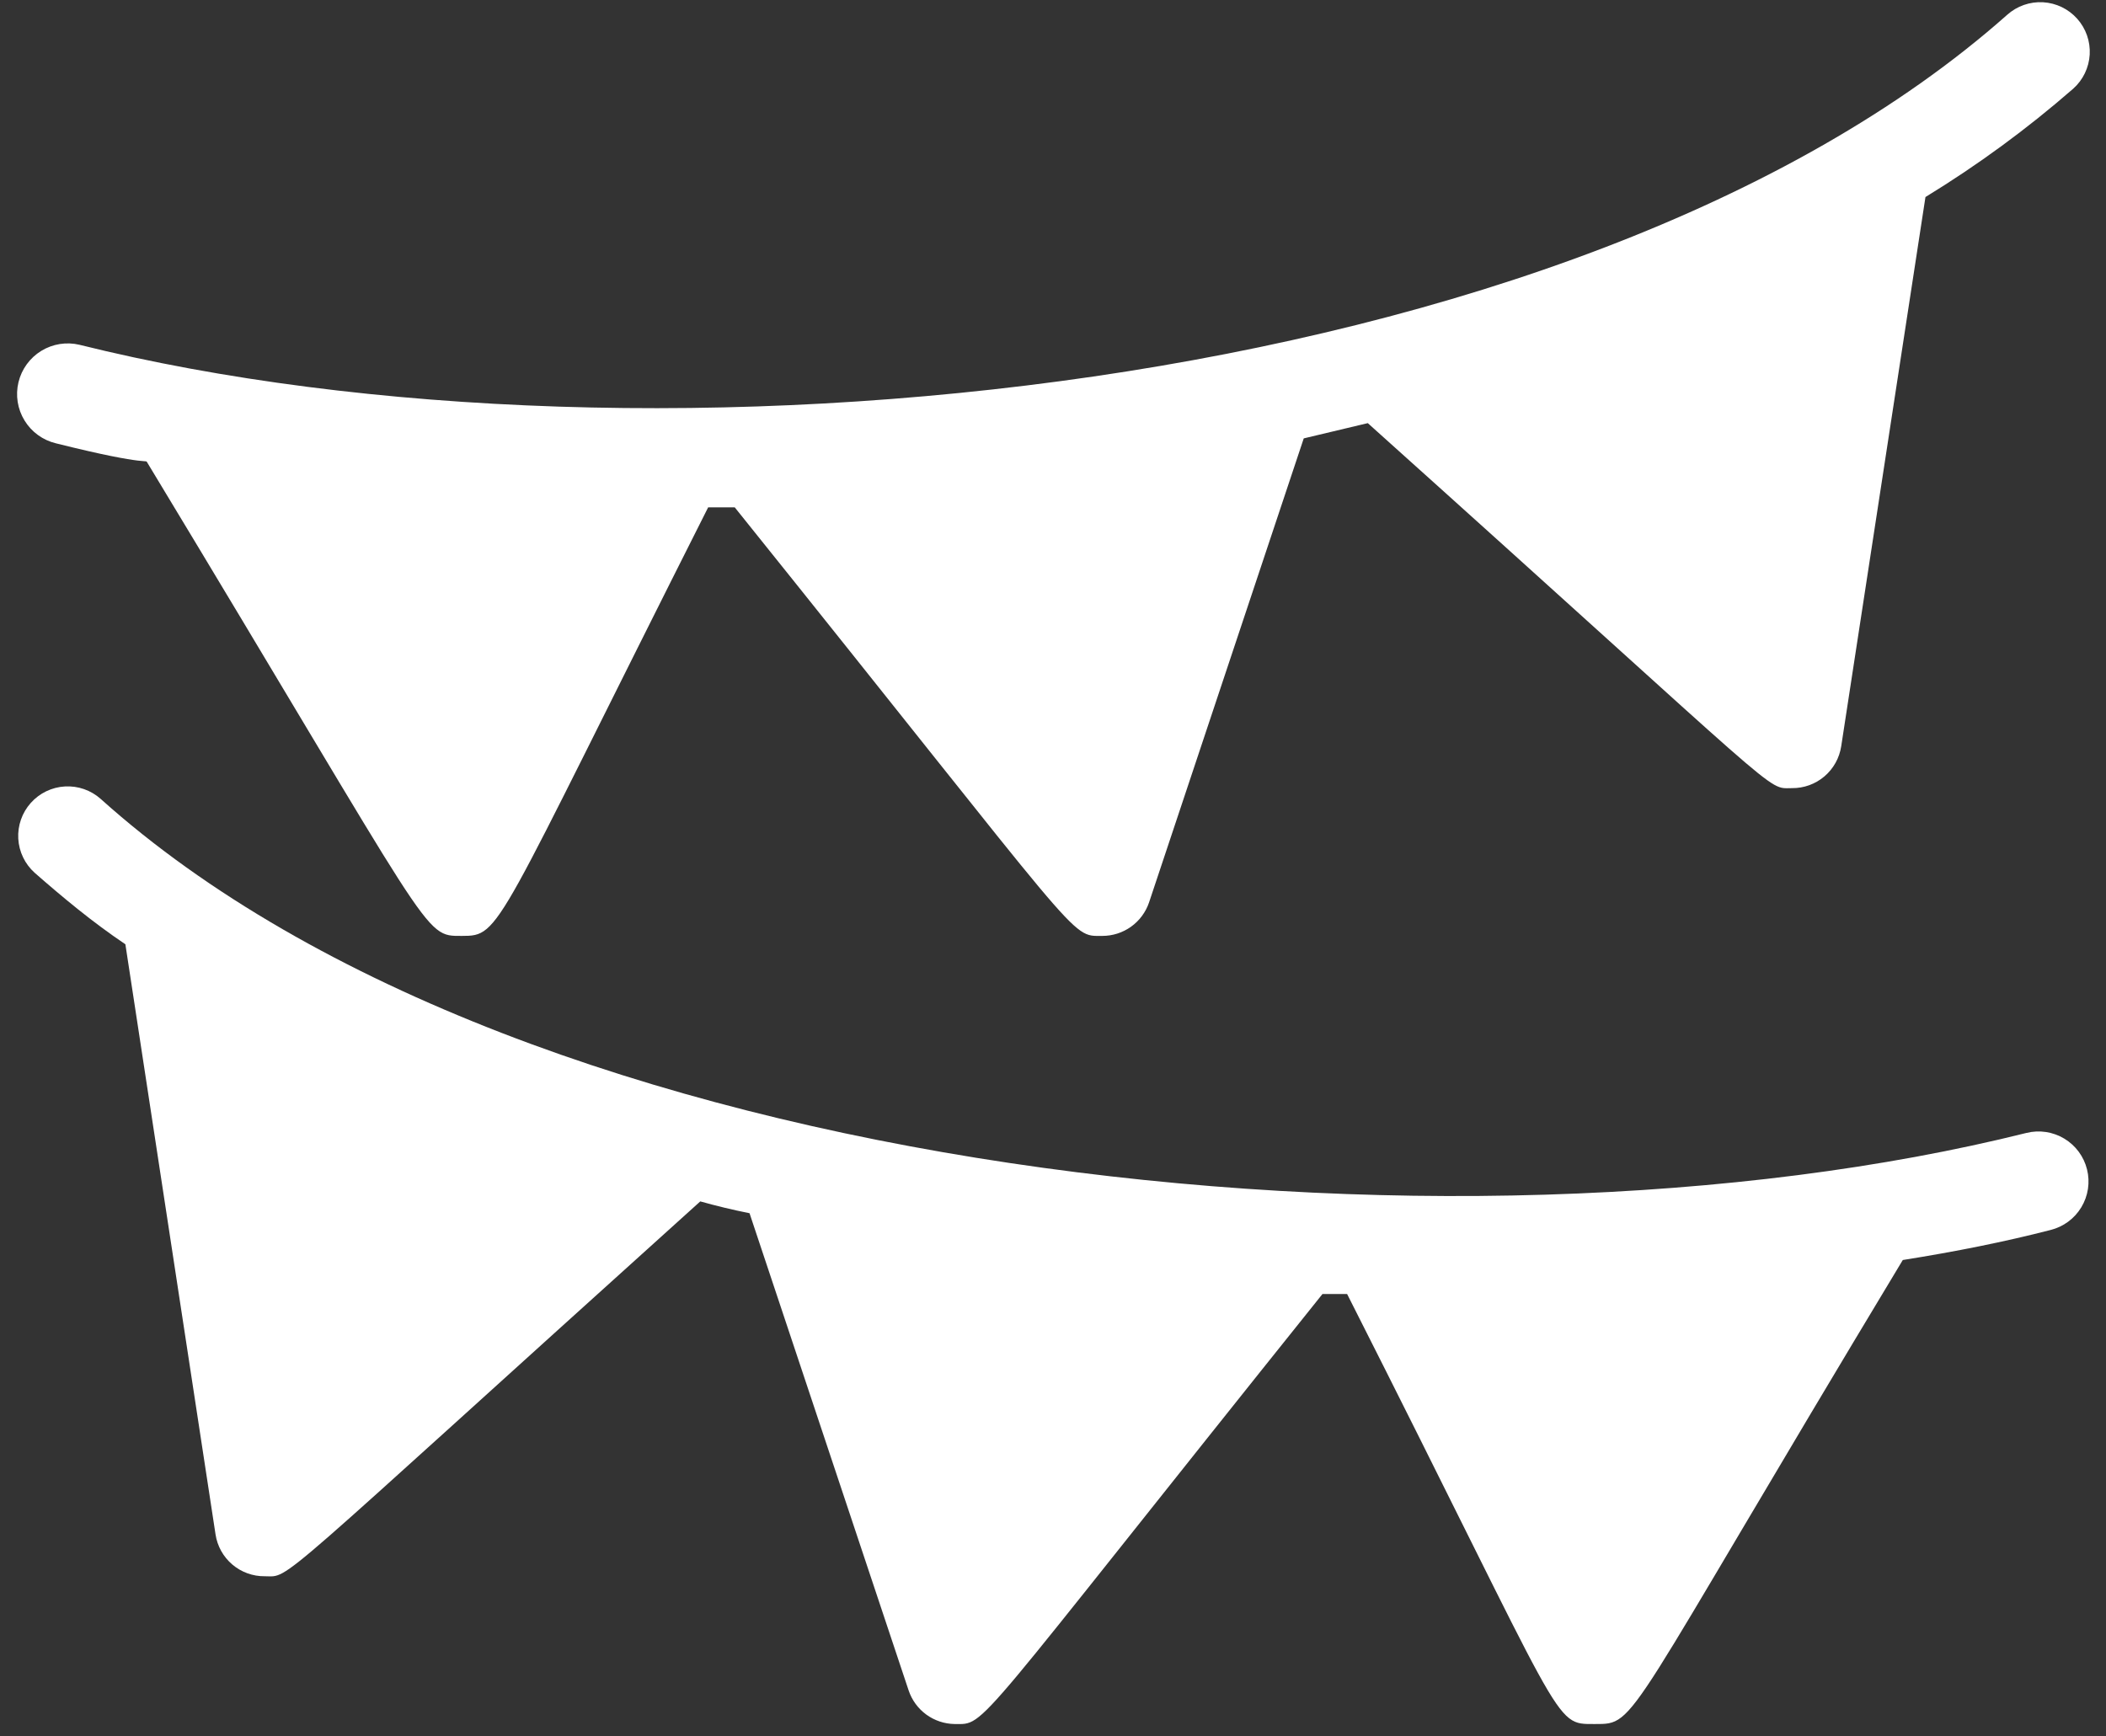
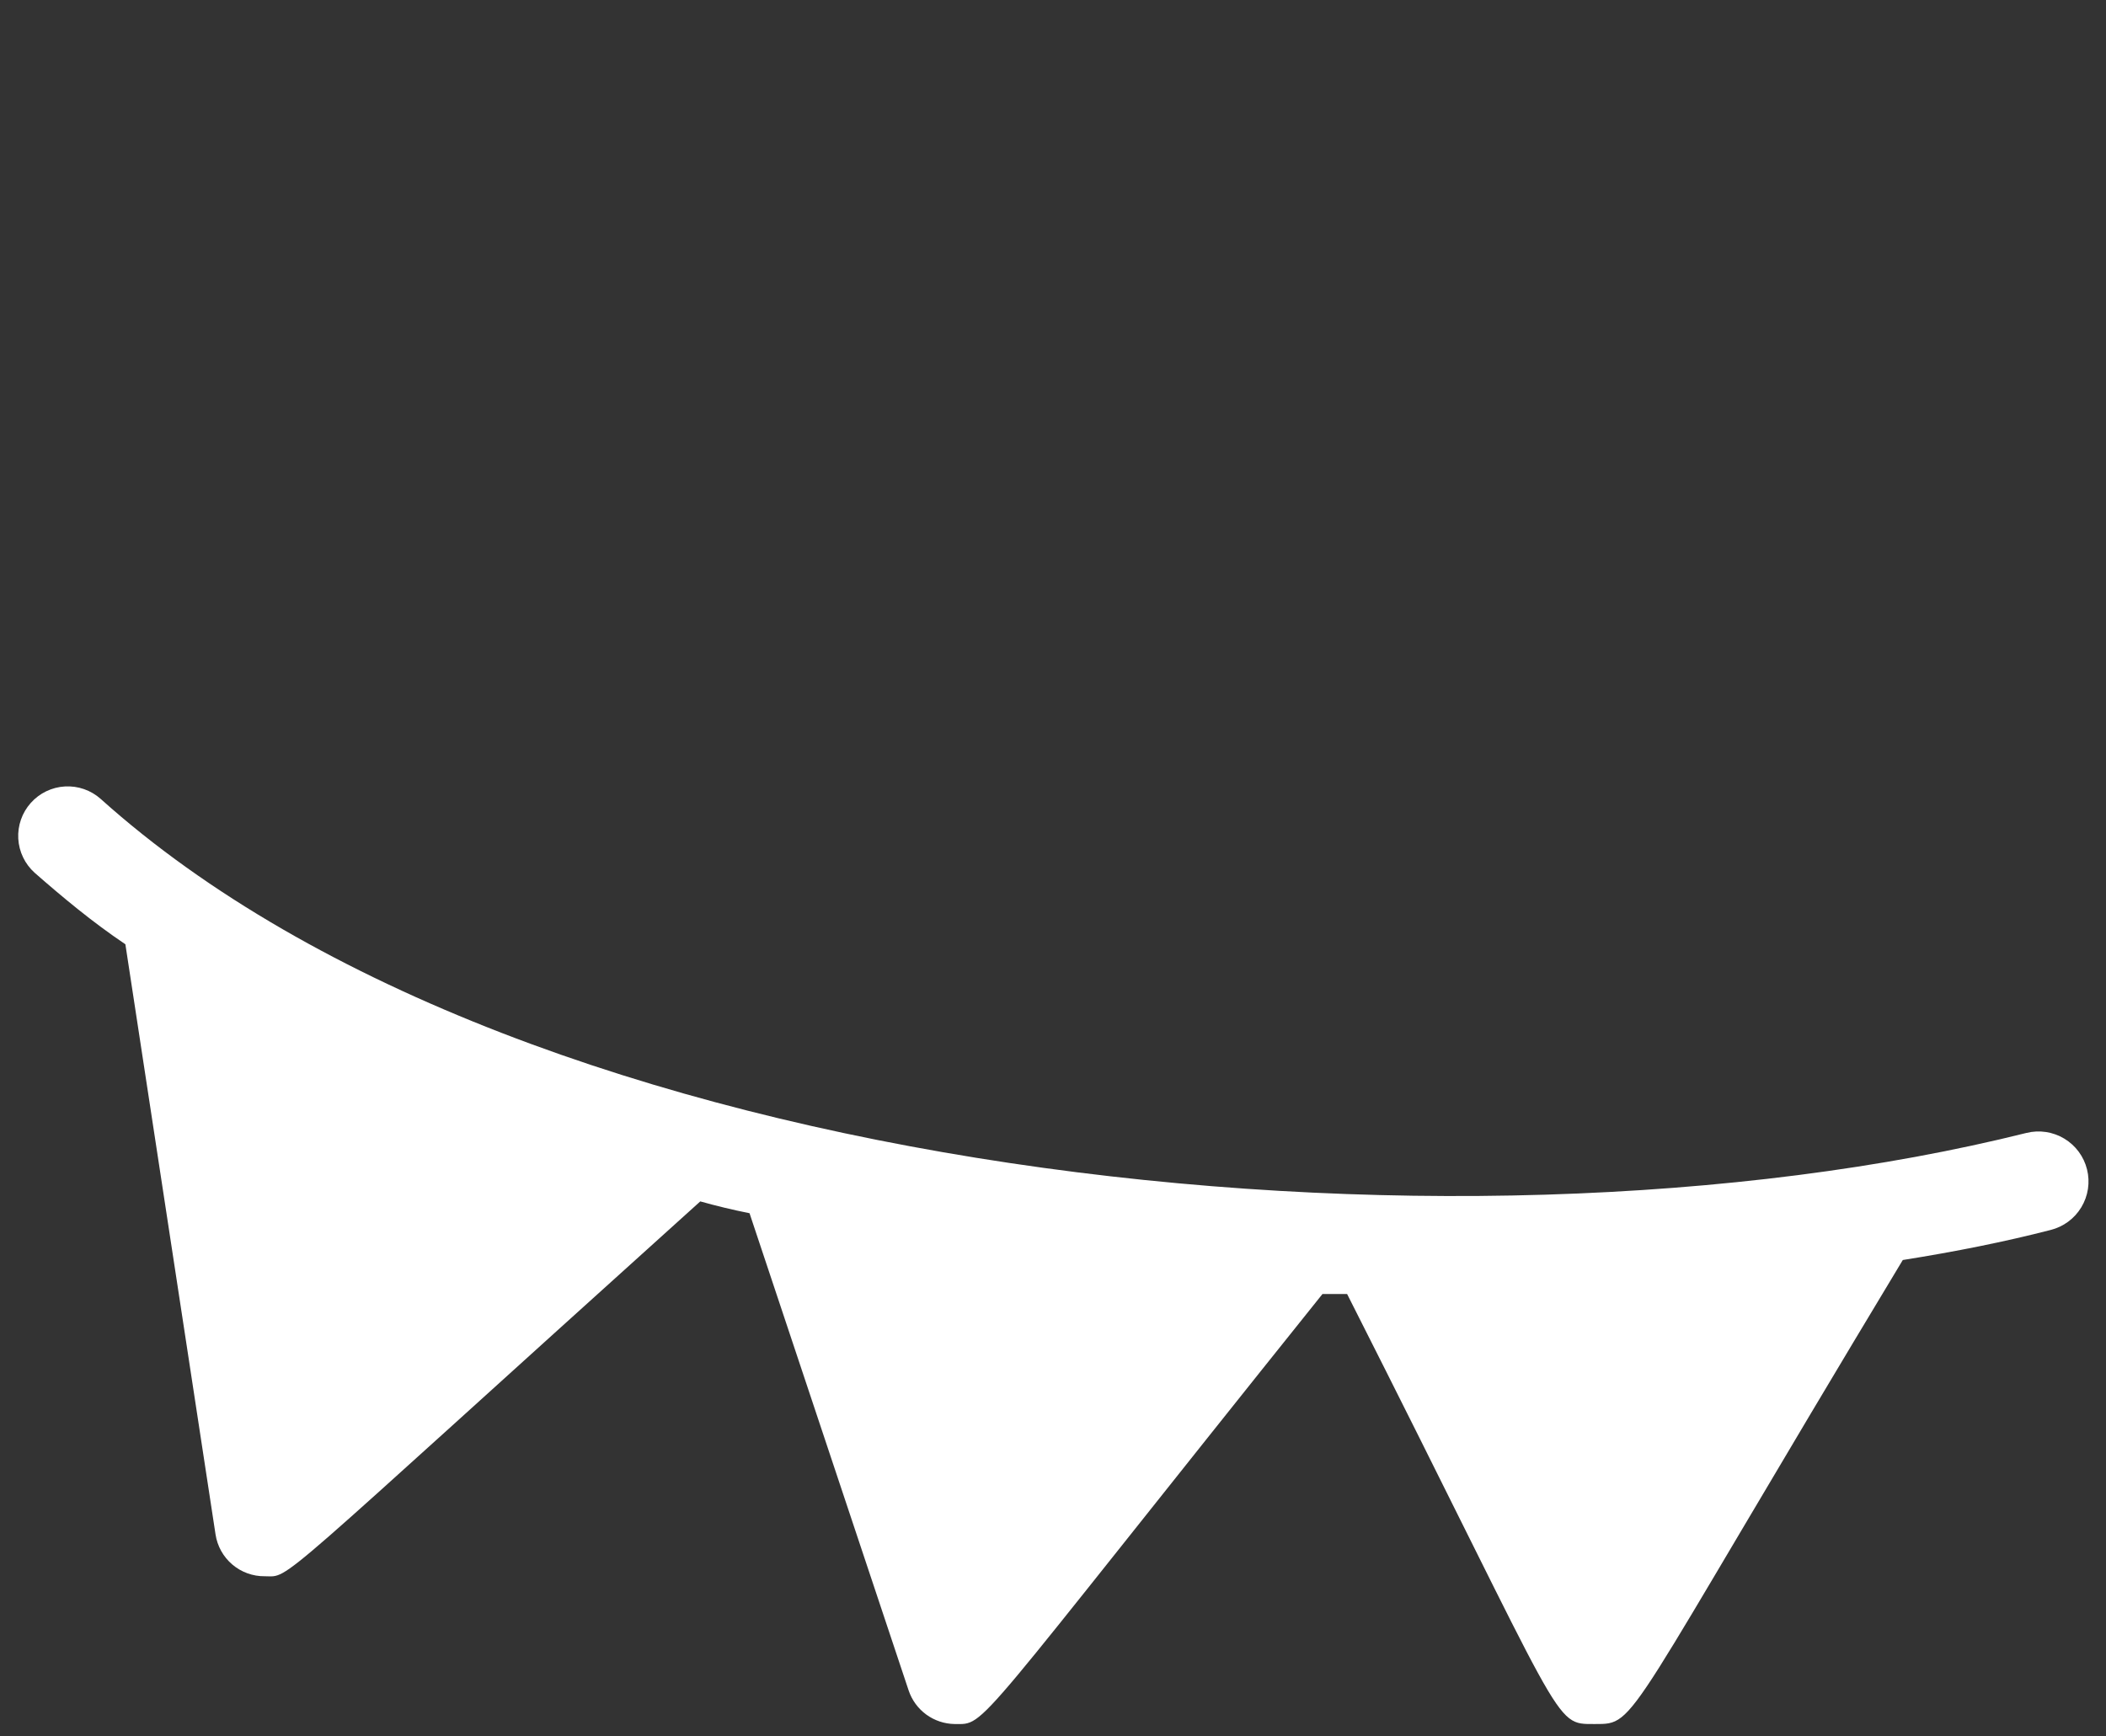
<svg xmlns="http://www.w3.org/2000/svg" width="114" height="94" viewBox="0 0 114 94" fill="none">
  <rect x="0" y="0" width="114" height="94" fill="#333333" stroke="none" />
-   <path d="M3.027 24C8.36 25.333 7.827 24.8 7.987 25.067C23.64 50.96 22.867 50.667 25 50.667C27.133 50.667 26.707 50.533 38.333 27.467H39.773C58.893 51.28 57.88 50.667 59.667 50.667C60.226 50.668 60.771 50.494 61.226 50.168C61.68 49.843 62.021 49.383 62.2 48.853L70.573 23.733L74.04 22.907C97 43.52 95.56 42.667 97 42.667C97.643 42.674 98.267 42.449 98.757 42.032C99.247 41.615 99.57 41.036 99.667 40.4L104.227 10.667C107.054 8.939 109.73 6.977 112.227 4.8C112.757 4.326 113.078 3.661 113.118 2.951C113.158 2.241 112.914 1.544 112.44 1.013C111.966 0.483 111.301 0.162 110.591 0.122C109.881 0.082 109.184 0.326 108.653 0.8C85.24 21.573 34.947 26.293 4.307 18.667C3.599 18.497 2.854 18.615 2.234 18.995C1.614 19.375 1.17 19.986 1 20.693C0.83 21.401 0.948 22.146 1.329 22.766C1.709 23.387 2.319 23.83 3.027 24Z" fill="white" />
  <path d="M109.693 61.333C78.84 69.04 28.547 64 5.453 43.253C4.923 42.779 4.226 42.536 3.516 42.576C2.806 42.616 2.141 42.936 1.667 43.467C1.193 43.997 0.949 44.694 0.989 45.404C1.029 46.114 1.35 46.779 1.88 47.253C3.373 48.56 5 49.92 6.787 51.12L11.667 83.067C11.763 83.703 12.086 84.282 12.576 84.699C13.066 85.115 13.69 85.341 14.333 85.333C15.773 85.333 14.333 86.293 37.907 65.04C38.76 65.28 39.64 65.493 40.573 65.68L49.187 91.52C49.363 92.041 49.695 92.495 50.139 92.82C50.583 93.144 51.117 93.324 51.667 93.333C53.427 93.333 52.36 94.053 71.587 70.053H72.92C84.893 93.707 84.013 93.333 86.333 93.333C88.653 93.333 87.747 93.52 103 68.213C105.853 67.76 108.52 67.227 111 66.587C111.697 66.413 112.296 65.971 112.666 65.355C113.036 64.74 113.147 64.003 112.973 63.307C112.8 62.61 112.357 62.011 111.742 61.641C111.127 61.271 110.39 61.16 109.693 61.333Z" fill="white" />
</svg>